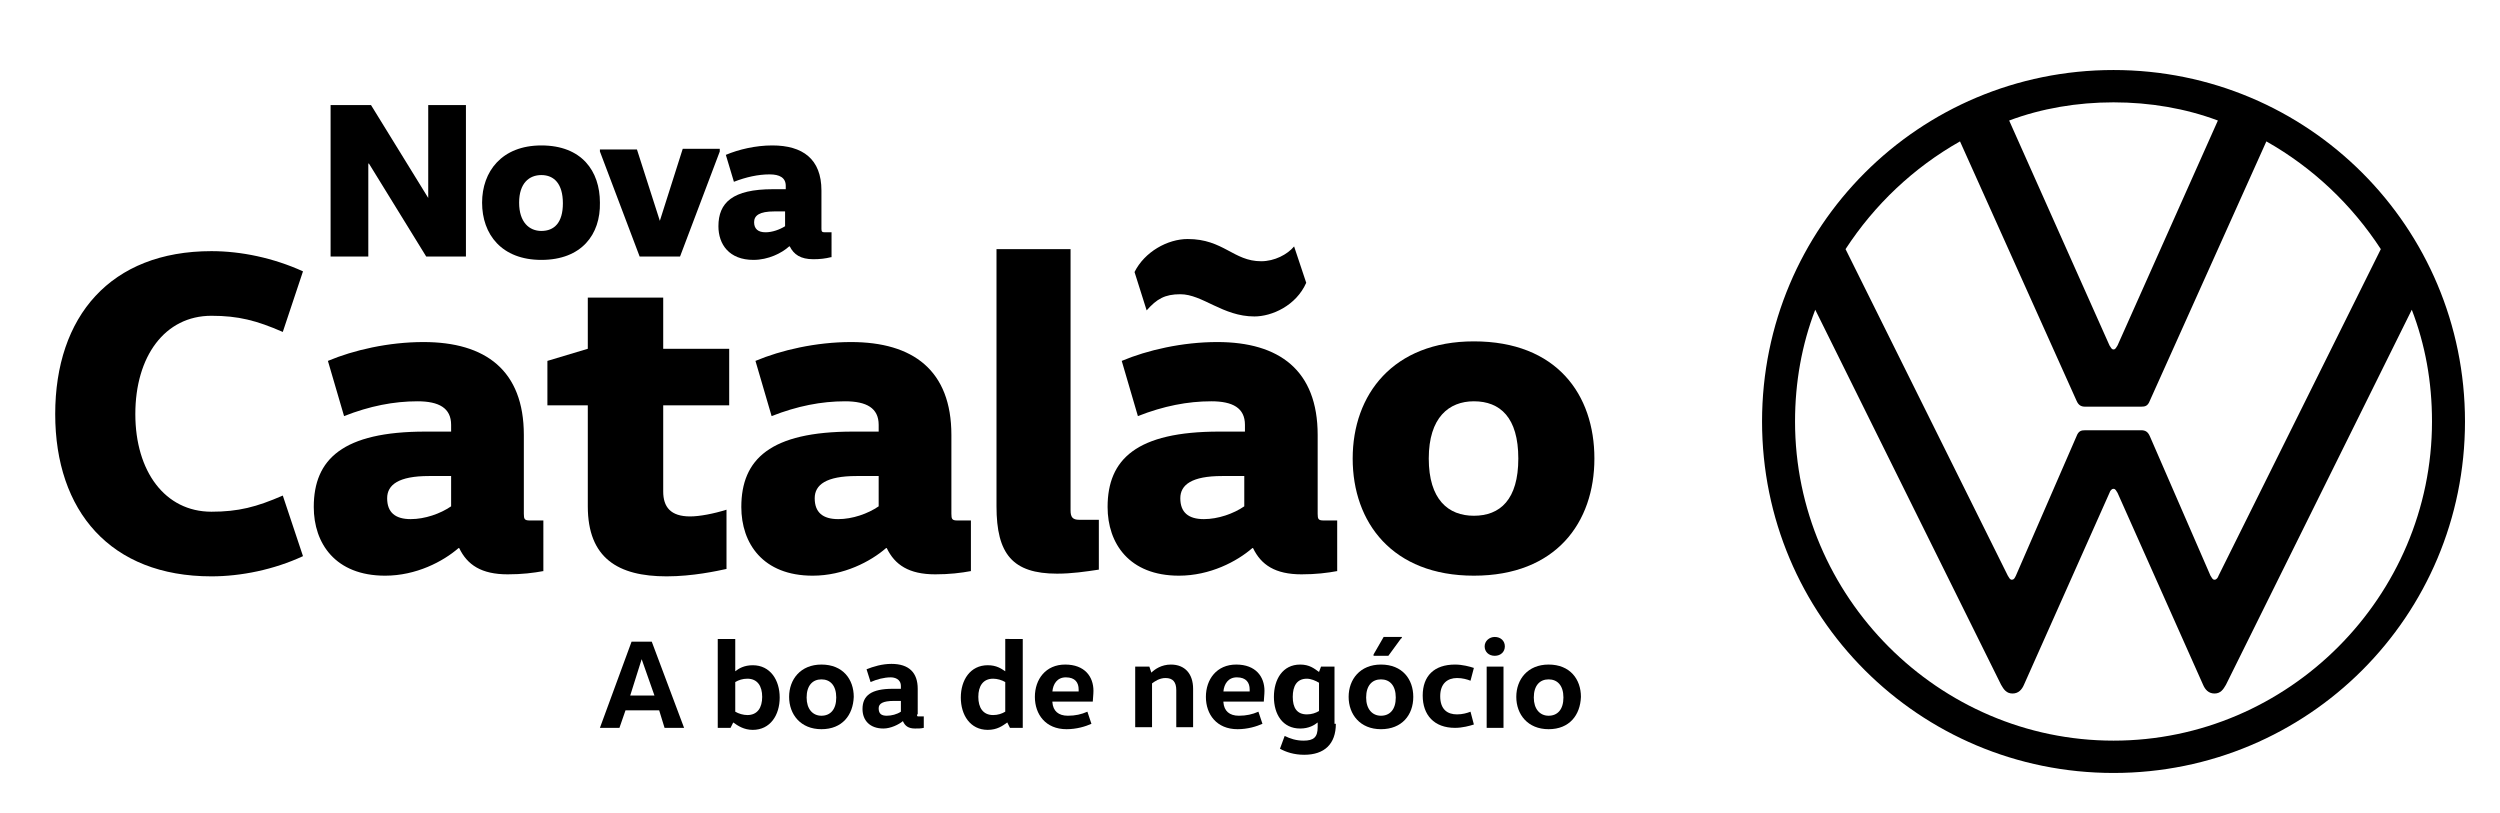
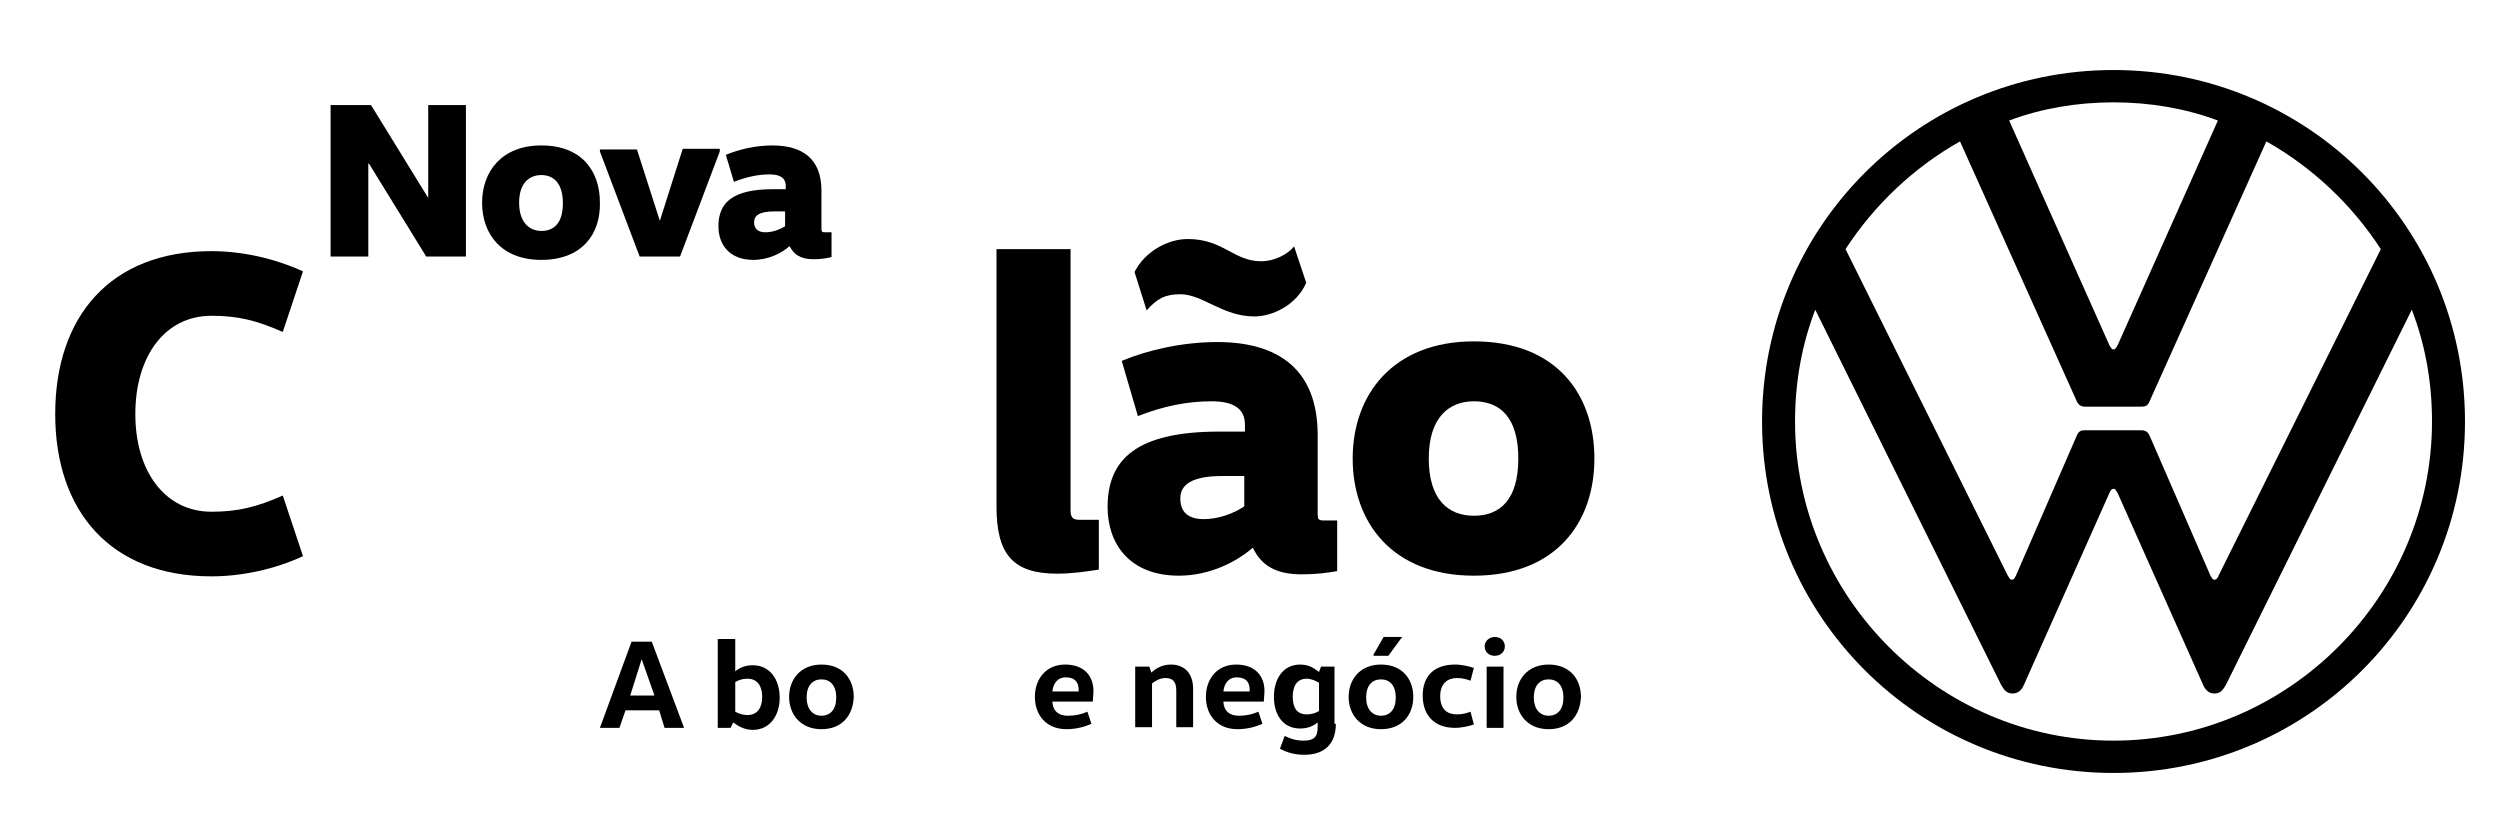
<svg xmlns="http://www.w3.org/2000/svg" xmlns:xlink="http://www.w3.org/1999/xlink" version="1.1" id="Layer_1" x="0px" y="0px" viewBox="0 0 371.3 120.7" style="enable-background:new 0 0 371.3 120.7;" xml:space="preserve">
  <style type="text/css">
	.st0{fill:#001D4D;}
	.st1{fill:#3CA2D4;}
	.st2{clip-path:url(#SVGID_2_);}
	.st3{fill:#FFFFFF;}
</style>
  <g>
    <g>
      <path d="M63.6,29.4V15.6h5.6v22.5h-5.9l-8.5-13.8h-0.1v13.8h-5.6V15.6h6L63.6,29.4L63.6,29.4z" />
      <path d="M80.4,38.6c-5.9,0-8.8-3.8-8.8-8.5c0-4.6,2.9-8.5,8.8-8.5c6,0,8.7,3.8,8.7,8.5C89.2,34.8,86.4,38.6,80.4,38.6z M80.4,34.3    c1.9,0,3.2-1.2,3.2-4.1S82.3,26,80.4,26c-1.8,0-3.3,1.2-3.3,4.1S78.6,34.3,80.4,34.3z" />
      <path d="M106.9,22.5L101,38.1H95l-5.9-15.6v-0.3h5.5L98,32.8H98l3.4-10.7h5.5V22.5z" />
      <path d="M123.4,38.2c-0.8,0.2-1.6,0.3-2.6,0.3c-1.9,0-2.9-0.7-3.5-1.9h-0.1c-1.1,1-3.1,2-5.3,2c-3.6,0-5.2-2.3-5.2-5    c0-3.5,2.1-5.5,8.1-5.5h1.9v-0.5c0-1.2-0.9-1.7-2.4-1.7c-1.7,0-3.5,0.4-5.3,1.1l-1.2-4c1.9-0.8,4.4-1.4,6.9-1.4    c4.5,0,7.3,2,7.3,6.7v5.7c0,0.4,0.1,0.5,0.5,0.5h1V38.2z M115,31.4c-2.2,0-3,0.6-3,1.6c0,1,0.6,1.5,1.7,1.5c1,0,2.1-0.4,2.9-0.9    v-2.2H115z" />
    </g>
    <g>
      <path d="M31.4,37.3c4.4,0,9.2,1,13.6,3l-3,9c-3.9-1.7-6.6-2.4-10.6-2.4c-6.9,0-11.3,6-11.3,14.6C20.1,70,24.5,76,31.4,76    c4,0,6.7-0.7,10.6-2.4l3,9c-4.3,2-9.2,3-13.6,3c-15,0-23.2-9.7-23.2-24.1C8.2,47,16.4,37.3,31.4,37.3z" />
-       <path d="M80.8,84.8c-1.6,0.3-3.3,0.5-5.4,0.5c-3.9,0-6-1.4-7.2-3.9h-0.1c-2.3,2-6.3,4.1-10.9,4.1c-7.4,0-10.6-4.8-10.6-10.2    c0-7.1,4.3-11.2,16.6-11.2h3.8v-1c0-2.5-1.8-3.5-5-3.5c-3.5,0-7.1,0.7-10.9,2.2l-2.4-8.2c3.8-1.6,9-2.8,14.2-2.8    c9.2,0,14.9,4.2,14.9,13.8v11.7c0,0.8,0.1,1,0.9,1h2V84.8z M63.7,70.7c-4.5,0-6.2,1.3-6.2,3.3c0,2.1,1.2,3.1,3.5,3.1    c2.1,0,4.4-0.8,6-1.9v-4.5H63.7z" />
-       <path d="M98.5,44.2v7.6h9.8v8.4h-9.8v12.8c0,2.3,1.1,3.7,4,3.7c1.4,0,3.5-0.4,5.4-1v8.8c-1.4,0.3-5,1.1-8.9,1.1    c-7.2,0-11.7-2.7-11.7-10.4V60.2h-6v-6.6l6-1.8v-7.6H98.5z" />
-       <path d="M144.3,84.8c-1.6,0.3-3.3,0.5-5.4,0.5c-3.9,0-6-1.4-7.2-3.9h-0.1c-2.3,2-6.3,4.1-10.9,4.1c-7.4,0-10.6-4.8-10.6-10.2    c0-7.1,4.3-11.2,16.6-11.2h3.8v-1c0-2.5-1.8-3.5-5-3.5c-3.5,0-7.1,0.7-10.9,2.2l-2.4-8.2c3.8-1.6,9-2.8,14.2-2.8    c9.2,0,14.9,4.2,14.9,13.8v11.7c0,0.8,0.1,1,0.9,1h2V84.8z M127.2,70.7c-4.5,0-6.2,1.3-6.2,3.3c0,2.1,1.2,3.1,3.5,3.1    c2.1,0,4.4-0.8,6-1.9v-4.5H127.2z" />
      <path d="M159,37v38.8c0,1,0.3,1.4,1.3,1.4h2.9v7.4c-2,0.3-4,0.6-6.2,0.6c-6.6,0-9-2.9-9-10V37H159z" />
      <path d="M198.7,84.8c-1.6,0.3-3.3,0.5-5.4,0.5c-3.9,0-6-1.4-7.2-3.9H186c-2.3,2-6.3,4.1-10.9,4.1c-7.4,0-10.6-4.8-10.6-10.2    c0-7.1,4.3-11.2,16.6-11.2h3.8v-1c0-2.5-1.8-3.5-5-3.5c-3.5,0-7.1,0.7-10.9,2.2l-2.4-8.2c3.8-1.6,9-2.8,14.2-2.8    c9.2,0,14.9,4.2,14.9,13.8v11.7c0,0.8,0.1,1,0.9,1h2V84.8z M168.5,40.4c1.5-3,4.9-4.9,7.9-4.9c5.3,0,6.8,3.3,10.9,3.3    c2,0,3.9-1,4.9-2.2l1.8,5.4c-1.5,3.4-5.1,5-7.7,5c-4.7,0-7.7-3.3-11-3.3c-2.3,0-3.5,0.7-5,2.4L168.5,40.4z M181.5,70.7    c-4.5,0-6.2,1.3-6.2,3.3c0,2.1,1.2,3.1,3.5,3.1c2.1,0,4.4-0.8,6-1.9v-4.5H181.5z" />
      <path d="M218.9,85.5c-12.1,0-18-7.9-18-17.4c0-9.5,6-17.4,18-17.4c12.3,0,17.9,7.9,17.9,17.4C236.8,77.6,231.1,85.5,218.9,85.5z     M218.9,76.6c3.9,0,6.6-2.4,6.6-8.5s-2.7-8.5-6.6-8.5c-3.7,0-6.7,2.4-6.7,8.5S215.1,76.6,218.9,76.6z" />
    </g>
  </g>
  <path d="M313.9,110c-26,0-47.3-21.4-47.3-47.4c0-5.8,1-11.4,3-16.6l27.6,55.7c0.4,0.7,0.8,1.3,1.7,1.3c0.9,0,1.4-0.6,1.7-1.3  l12.7-28.5c0.1-0.3,0.3-0.6,0.6-0.6s0.4,0.3,0.6,0.6l12.7,28.5c0.3,0.7,0.8,1.3,1.7,1.3c0.9,0,1.3-0.6,1.7-1.3L358.2,46  c2,5.2,3,10.7,3,16.6C361.2,88.6,339.9,110,313.9,110 M313.9,51.9c-0.3,0-0.4-0.3-0.6-0.6l-14.9-33.4c4.8-1.8,10.1-2.7,15.5-2.7  c5.4,0,10.7,0.9,15.5,2.7l-14.9,33.4C314.3,51.6,314.2,51.9,313.9,51.9 M298.8,86.1c-0.3,0-0.4-0.3-0.6-0.6L274.1,37  c4.3-6.6,10.1-12.1,17-16l17.3,38.5c0.3,0.7,0.7,0.9,1.3,0.9h8.3c0.6,0,1-0.1,1.3-0.9l17.3-38.5c6.9,3.9,12.7,9.4,17,16l-24.1,48.5  c-0.1,0.3-0.3,0.6-0.6,0.6c-0.3,0-0.4-0.3-0.6-0.6l-9-20.7c-0.3-0.7-0.7-0.9-1.3-0.9h-8.3c-0.6,0-1,0.1-1.3,0.9l-9,20.7  C299.2,85.9,299.1,86.1,298.8,86.1 M313.9,114.8c28.9,0,52.2-23.3,52.2-52.2c0-28.9-23.3-52.2-52.2-52.2  c-28.9,0-52.2,23.3-52.2,52.2C261.7,91.5,285,114.8,313.9,114.8" />
  <g>
    <defs>
      <rect id="SVGID_1_" width="371.3" height="120.7" />
    </defs>
    <clipPath id="SVGID_2_">
      <use xlink:href="#SVGID_1_" style="overflow:visible;" />
    </clipPath>
    <g class="st2">
      <defs>
        <rect id="SVGID_3_" width="371.3" height="120.7" />
      </defs>
      <clipPath id="SVGID_4_">
        <use xlink:href="#SVGID_3_" style="overflow:visible;" />
      </clipPath>
    </g>
  </g>
  <g>
    <path d="M101.6,108.1h-2.9l-0.8-2.6h-5l-0.9,2.6h-2.9l4.7-12.8h3L101.6,108.1z M95.3,97.9l-1.7,5.4h3.6L95.3,97.9L95.3,97.9z" />
    <path d="M109.2,94.9v4.8h0c0.5-0.4,1.3-0.9,2.6-0.9c2.6,0,4,2.2,4,4.8c0,2.6-1.4,4.8-4,4.8c-1.3,0-2.2-0.6-2.9-1.1h0l-0.4,0.8h-1.9   V94.9H109.2z M109.2,105.7c0.5,0.3,1.2,0.5,1.8,0.5c1.5,0,2.2-1.1,2.2-2.7c0-1.6-0.7-2.7-2.2-2.7c-0.7,0-1.3,0.2-1.8,0.5V105.7z" />
    <path d="M122,108.3c-3.1,0-4.8-2.2-4.8-4.8c0-2.6,1.7-4.8,4.8-4.8c3.2,0,4.8,2.2,4.8,4.8C126.7,106.2,125.1,108.3,122,108.3z    M122,106.3c1.3,0,2.2-0.9,2.2-2.7c0-1.8-0.9-2.7-2.2-2.7c-1.3,0-2.2,0.9-2.2,2.7C119.8,105.3,120.7,106.3,122,106.3z" />
-     <path d="M136.2,106.1c0,0.3,0,0.3,0.3,0.3h0.7v1.7c-0.4,0.1-0.8,0.1-1.3,0.1c-1,0-1.5-0.4-1.8-1.1h0c-0.6,0.5-1.8,1.1-2.9,1.1   c-2,0-3.1-1.2-3.1-2.9c0-2,1.3-3,4.5-3h1.2v-0.4c0-1.1-1-1.3-1.5-1.3c-1,0-2.1,0.3-3,0.7l-0.6-1.9c1-0.4,2.3-0.8,3.7-0.8   c2.6,0,3.9,1.3,3.9,3.7V106.1z M132.8,104.1c-1.7,0-2.3,0.4-2.3,1.1c0,0.8,0.4,1.1,1.2,1.1c0.7,0,1.5-0.2,2.1-0.6v-1.6H132.8z" />
-     <path d="M151.9,94.9v13.2H150l-0.4-0.8h0c-0.7,0.5-1.5,1.1-2.9,1.1c-2.6,0-4-2.2-4-4.8c0-2.6,1.4-4.8,4-4.8c1.3,0,2,0.5,2.6,0.9h0   v-4.8H151.9z M149.3,101.3c-0.5-0.3-1.2-0.5-1.8-0.5c-1.5,0-2.2,1.1-2.2,2.7c0,1.6,0.7,2.7,2.2,2.7c0.7,0,1.3-0.2,1.8-0.5V101.3z" />
    <path d="M156.3,104.3c0.1,1.3,0.9,2,2.3,2c1.1,0,2-0.2,2.9-0.6l0.6,1.8c-0.9,0.4-2.2,0.8-3.7,0.8c-3.1,0-4.7-2.2-4.7-4.8   c0-2.6,1.6-4.8,4.5-4.8c2.9,0,4.2,1.8,4.2,3.9c0,0.6-0.1,1.3-0.1,1.6H156.3z M160.2,102.7c0-0.1,0-0.2,0-0.3c0-1-0.5-1.8-1.9-1.8   c-1.3,0-1.9,1-2,2.1H160.2z" />
    <path d="M170.7,99l0.3,0.9h0c0.5-0.5,1.5-1.2,2.9-1.2c2.1,0,3.3,1.4,3.3,3.6v5.7h-2.5v-5.5c0-1.2-0.5-1.8-1.6-1.8   c-0.9,0-1.6,0.5-2,0.8v6.5h-2.5V99H170.7z" />
    <path d="M181.7,104.3c0.1,1.3,0.9,2,2.3,2c1.1,0,2-0.2,2.9-0.6l0.6,1.8c-0.9,0.4-2.2,0.8-3.7,0.8c-3.1,0-4.7-2.2-4.7-4.8   c0-2.6,1.6-4.8,4.5-4.8c2.9,0,4.2,1.8,4.2,3.9c0,0.6-0.1,1.3-0.1,1.6H181.7z M185.6,102.7c0-0.1,0-0.2,0-0.3c0-1-0.5-1.8-1.9-1.8   c-1.3,0-1.9,1-2,2.1H185.6z" />
    <path d="M198.4,107.5c0,3-1.7,4.6-4.7,4.6c-1.5,0-2.7-0.4-3.6-0.9l0.7-1.9c0.8,0.4,1.7,0.7,2.8,0.7c1.5,0,2.1-0.5,2.1-2v-0.7h0   c-0.5,0.4-1.3,0.9-2.6,0.9c-2.6,0-3.9-2.1-3.9-4.7c0-2.6,1.3-4.8,3.9-4.8c1.4,0,2.1,0.6,2.8,1.1h0l0.3-0.8h2V107.5z M195.9,101.4   c-0.5-0.3-1.2-0.6-1.8-0.6c-1.5,0-2.1,1.1-2.1,2.7c0,1.6,0.6,2.6,2.1,2.6c0.7,0,1.3-0.2,1.8-0.5V101.4z" />
    <path d="M205.1,108.3c-3.1,0-4.8-2.2-4.8-4.8c0-2.6,1.7-4.8,4.8-4.8c3.2,0,4.8,2.2,4.8,4.8C209.9,106.2,208.2,108.3,205.1,108.3z    M205.1,106.3c1.3,0,2.2-0.9,2.2-2.7c0-1.8-0.9-2.7-2.2-2.7c-1.3,0-2.2,0.9-2.2,2.7C202.9,105.3,203.8,106.3,205.1,106.3z    M208.1,94.8l-1.9,2.6h-2.2v-0.2l1.5-2.6h2.7V94.8z" />
    <path d="M216.1,98.7c1.1,0,2.2,0.3,2.8,0.5l-0.5,1.9c-0.5-0.2-1.2-0.4-2-0.4c-1.4,0-2.5,0.8-2.5,2.7c0,2,1.1,2.7,2.5,2.7   c0.8,0,1.5-0.2,2-0.4l0.5,1.9c-0.6,0.2-1.7,0.5-2.8,0.5c-3.1,0-4.8-1.9-4.8-4.8S213,98.7,216.1,98.7z" />
    <path d="M222,94.6c0.9,0,1.5,0.6,1.5,1.4s-0.6,1.4-1.5,1.4c-0.9,0-1.5-0.6-1.5-1.4S221.2,94.6,222,94.6z M220.8,108.1V99h2.5v9.1   H220.8z" />
    <path d="M230,108.3c-3.1,0-4.8-2.2-4.8-4.8c0-2.6,1.7-4.8,4.8-4.8c3.2,0,4.8,2.2,4.8,4.8C234.7,106.2,233.1,108.3,230,108.3z    M230,106.3c1.3,0,2.2-0.9,2.2-2.7c0-1.8-0.9-2.7-2.2-2.7c-1.3,0-2.2,0.9-2.2,2.7C227.8,105.3,228.7,106.3,230,106.3z" />
  </g>
</svg>